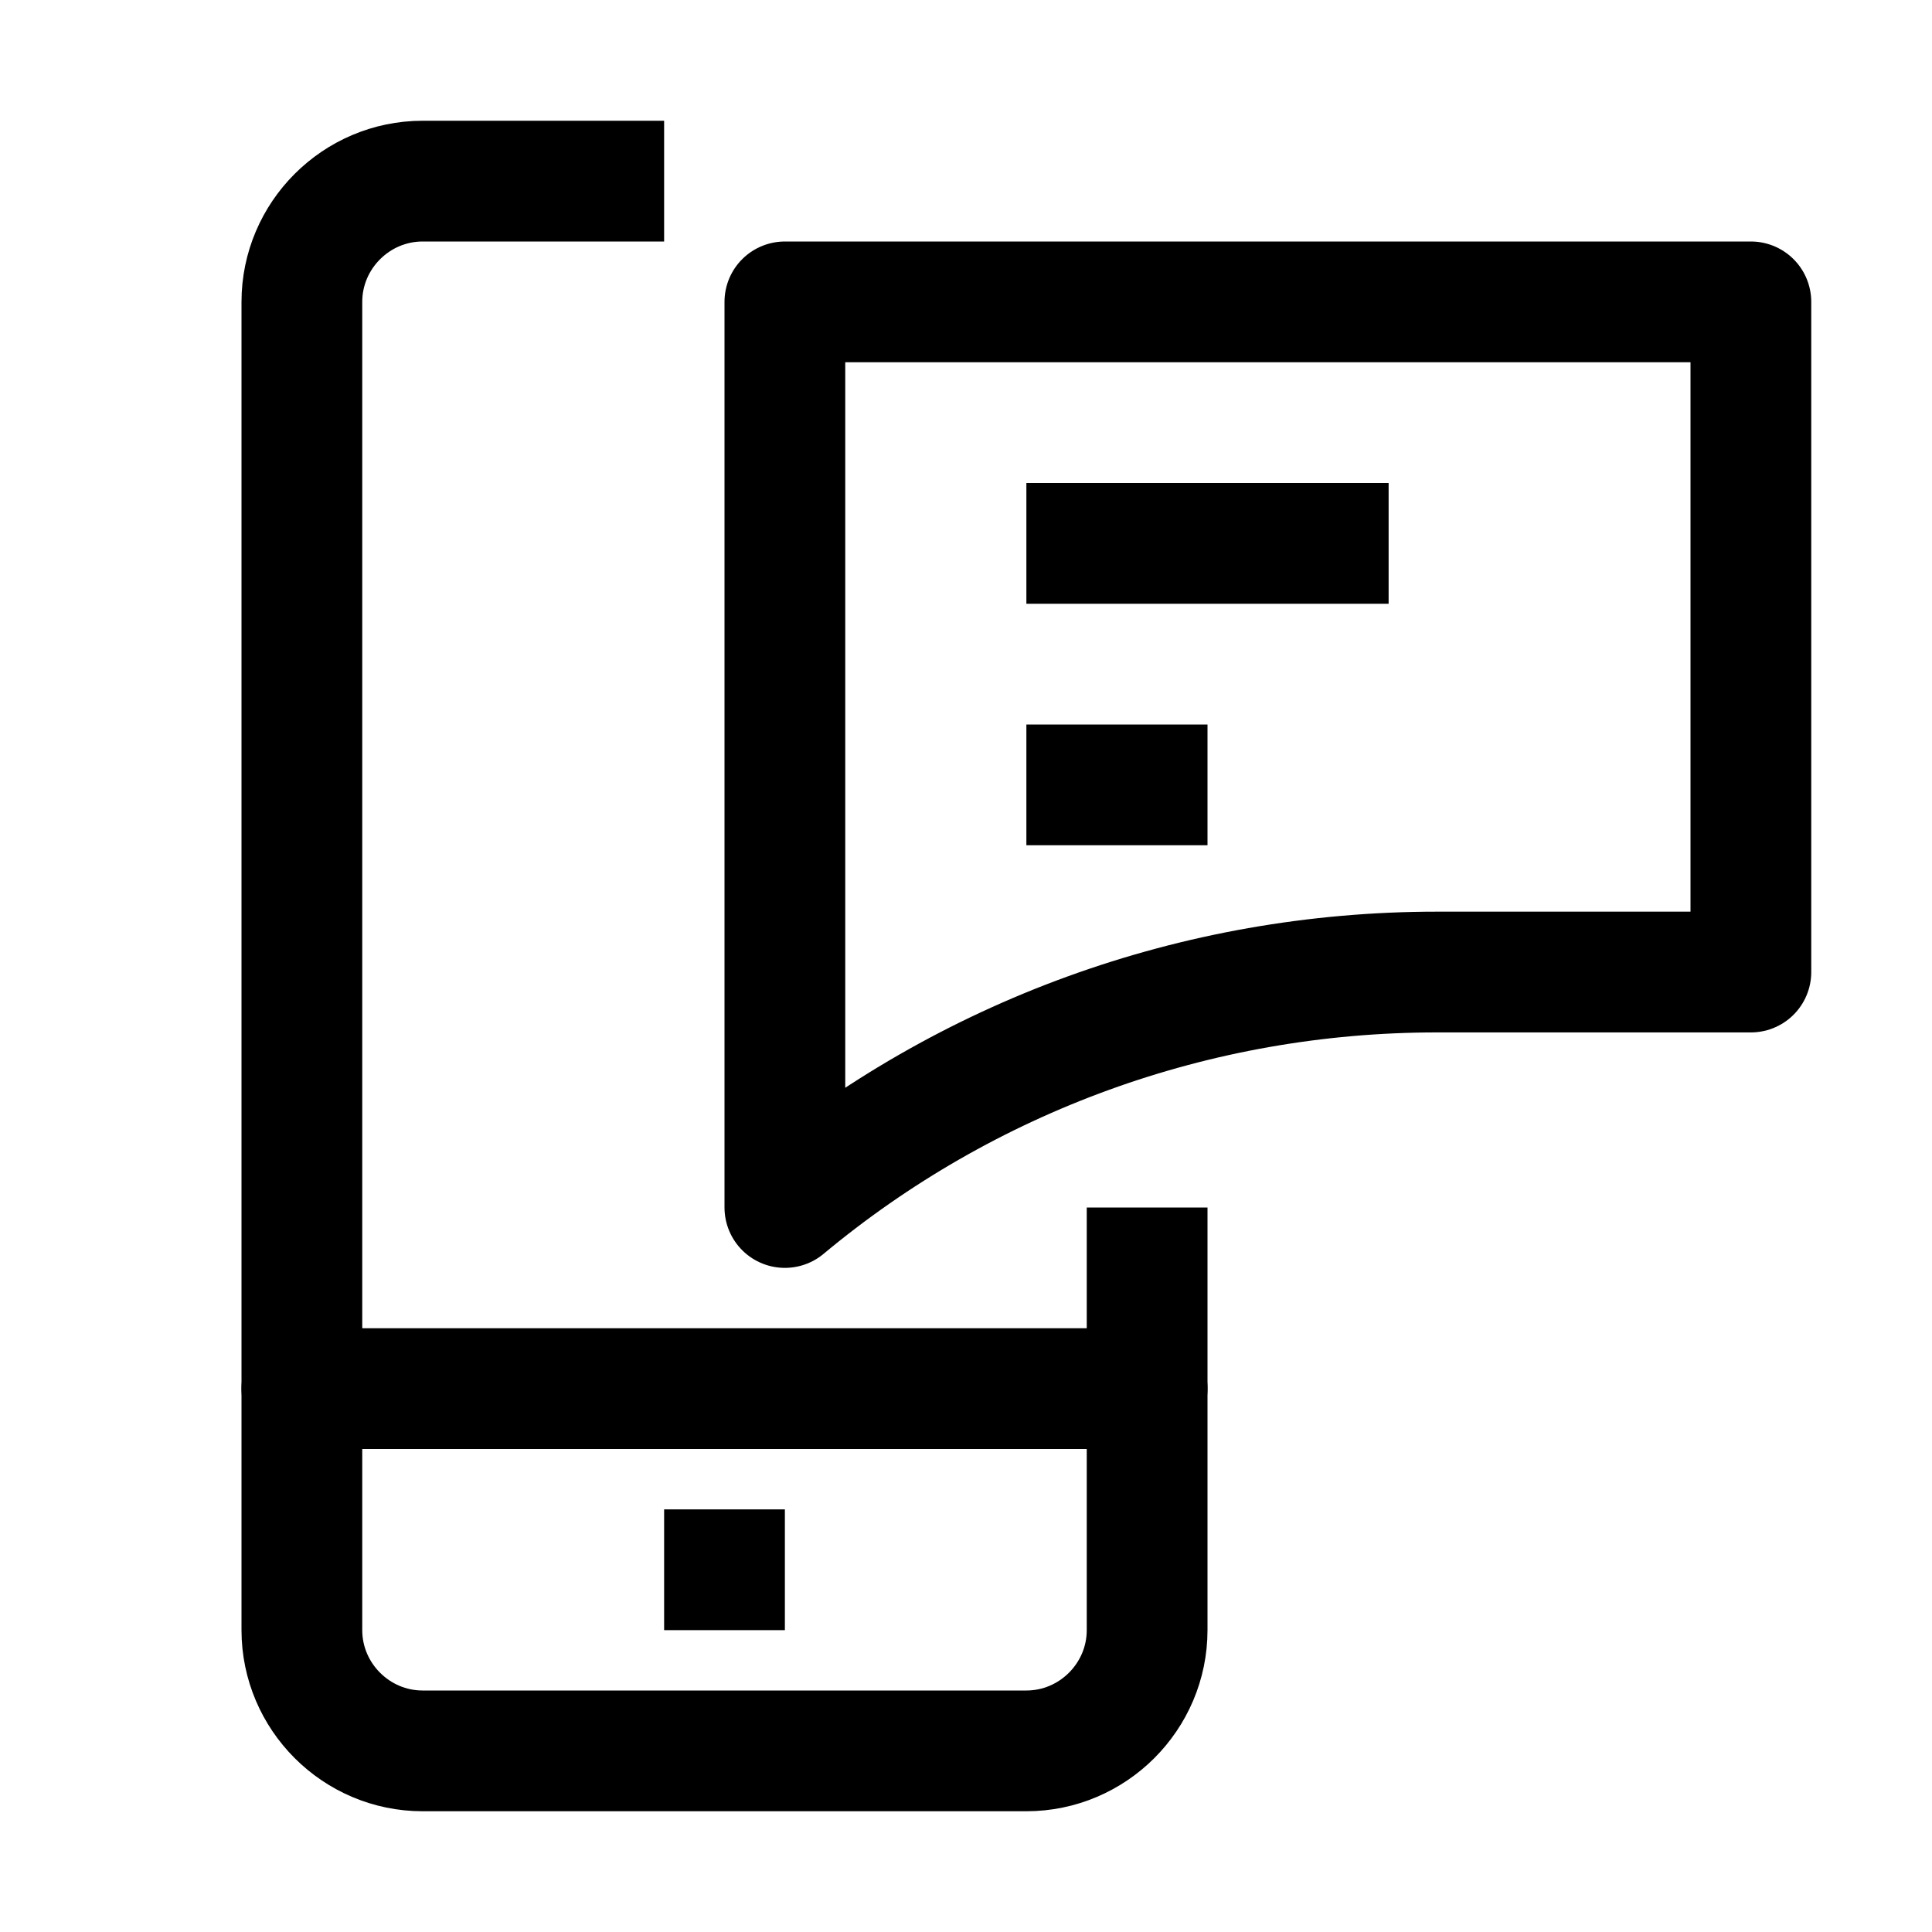
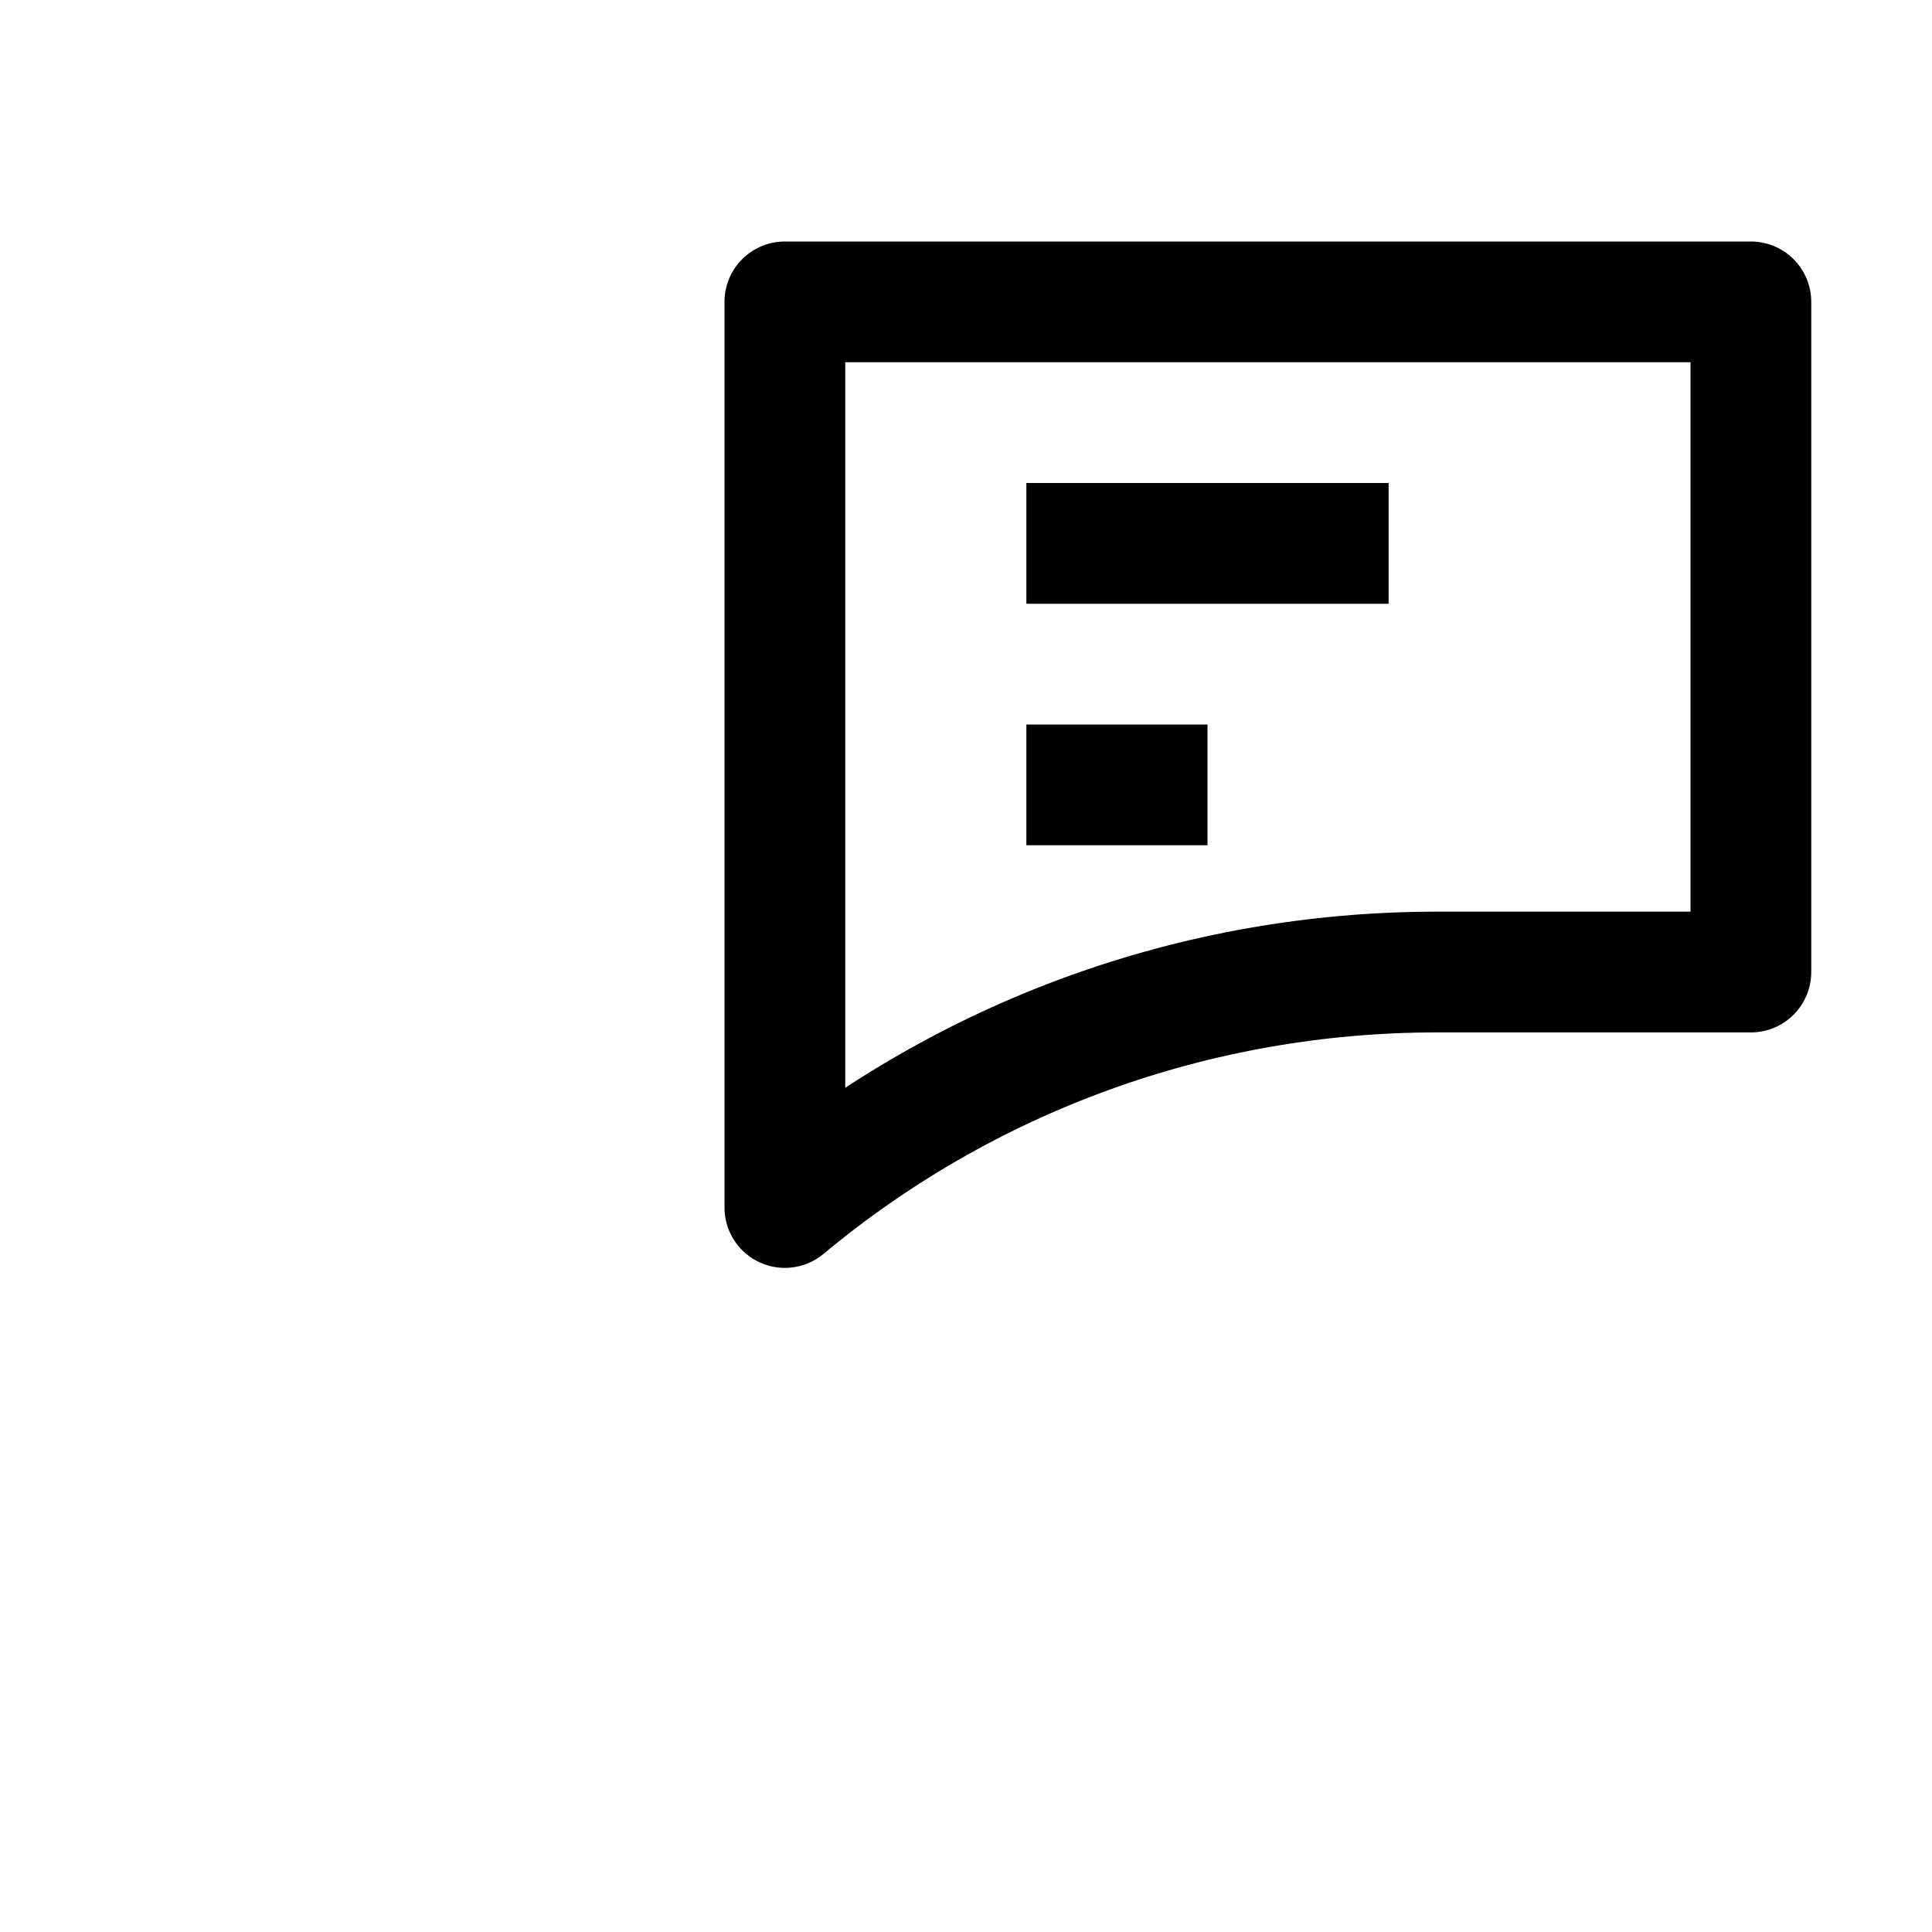
<svg xmlns="http://www.w3.org/2000/svg" xml:space="preserve" style="enable-background:new 0 0 32 32;" viewBox="0 0 32 32" y="0px" x="0px" id="Icons" version="1.1">
  <style type="text/css">
	.st0{fill:none;stroke:#000000;stroke-width:2;stroke-linejoin:round;stroke-miterlimit:10;}
	.st1{fill:none;stroke:#000000;stroke-width:2;stroke-linecap:round;stroke-linejoin:round;stroke-miterlimit:10;}
	.st2{fill:none;stroke:#000000;stroke-width:2;stroke-miterlimit:10;}
</style>
-   <path d="M19,20v7c0,1.1-0.9,2-2,2H7c-1.1,0-2-0.9-2-2V5c0-1.1,0.9-2,2-2h4" class="st0" />
-   <line y2="23" x2="19" y1="23" x1="5" class="st1" />
-   <line y2="26" x2="13" y1="26" x1="11" class="st0" />
  <path d="M13,5v11.1c0,0,0,3.3,0,3.9l0,0c3-2.5,6.8-3.9,10.8-3.9H29V5H13z" class="st0" />
  <line y2="9" x2="23" y1="9" x1="17" class="st0" />
  <line y2="13" x2="20" y1="13" x1="17" class="st0" />
</svg>